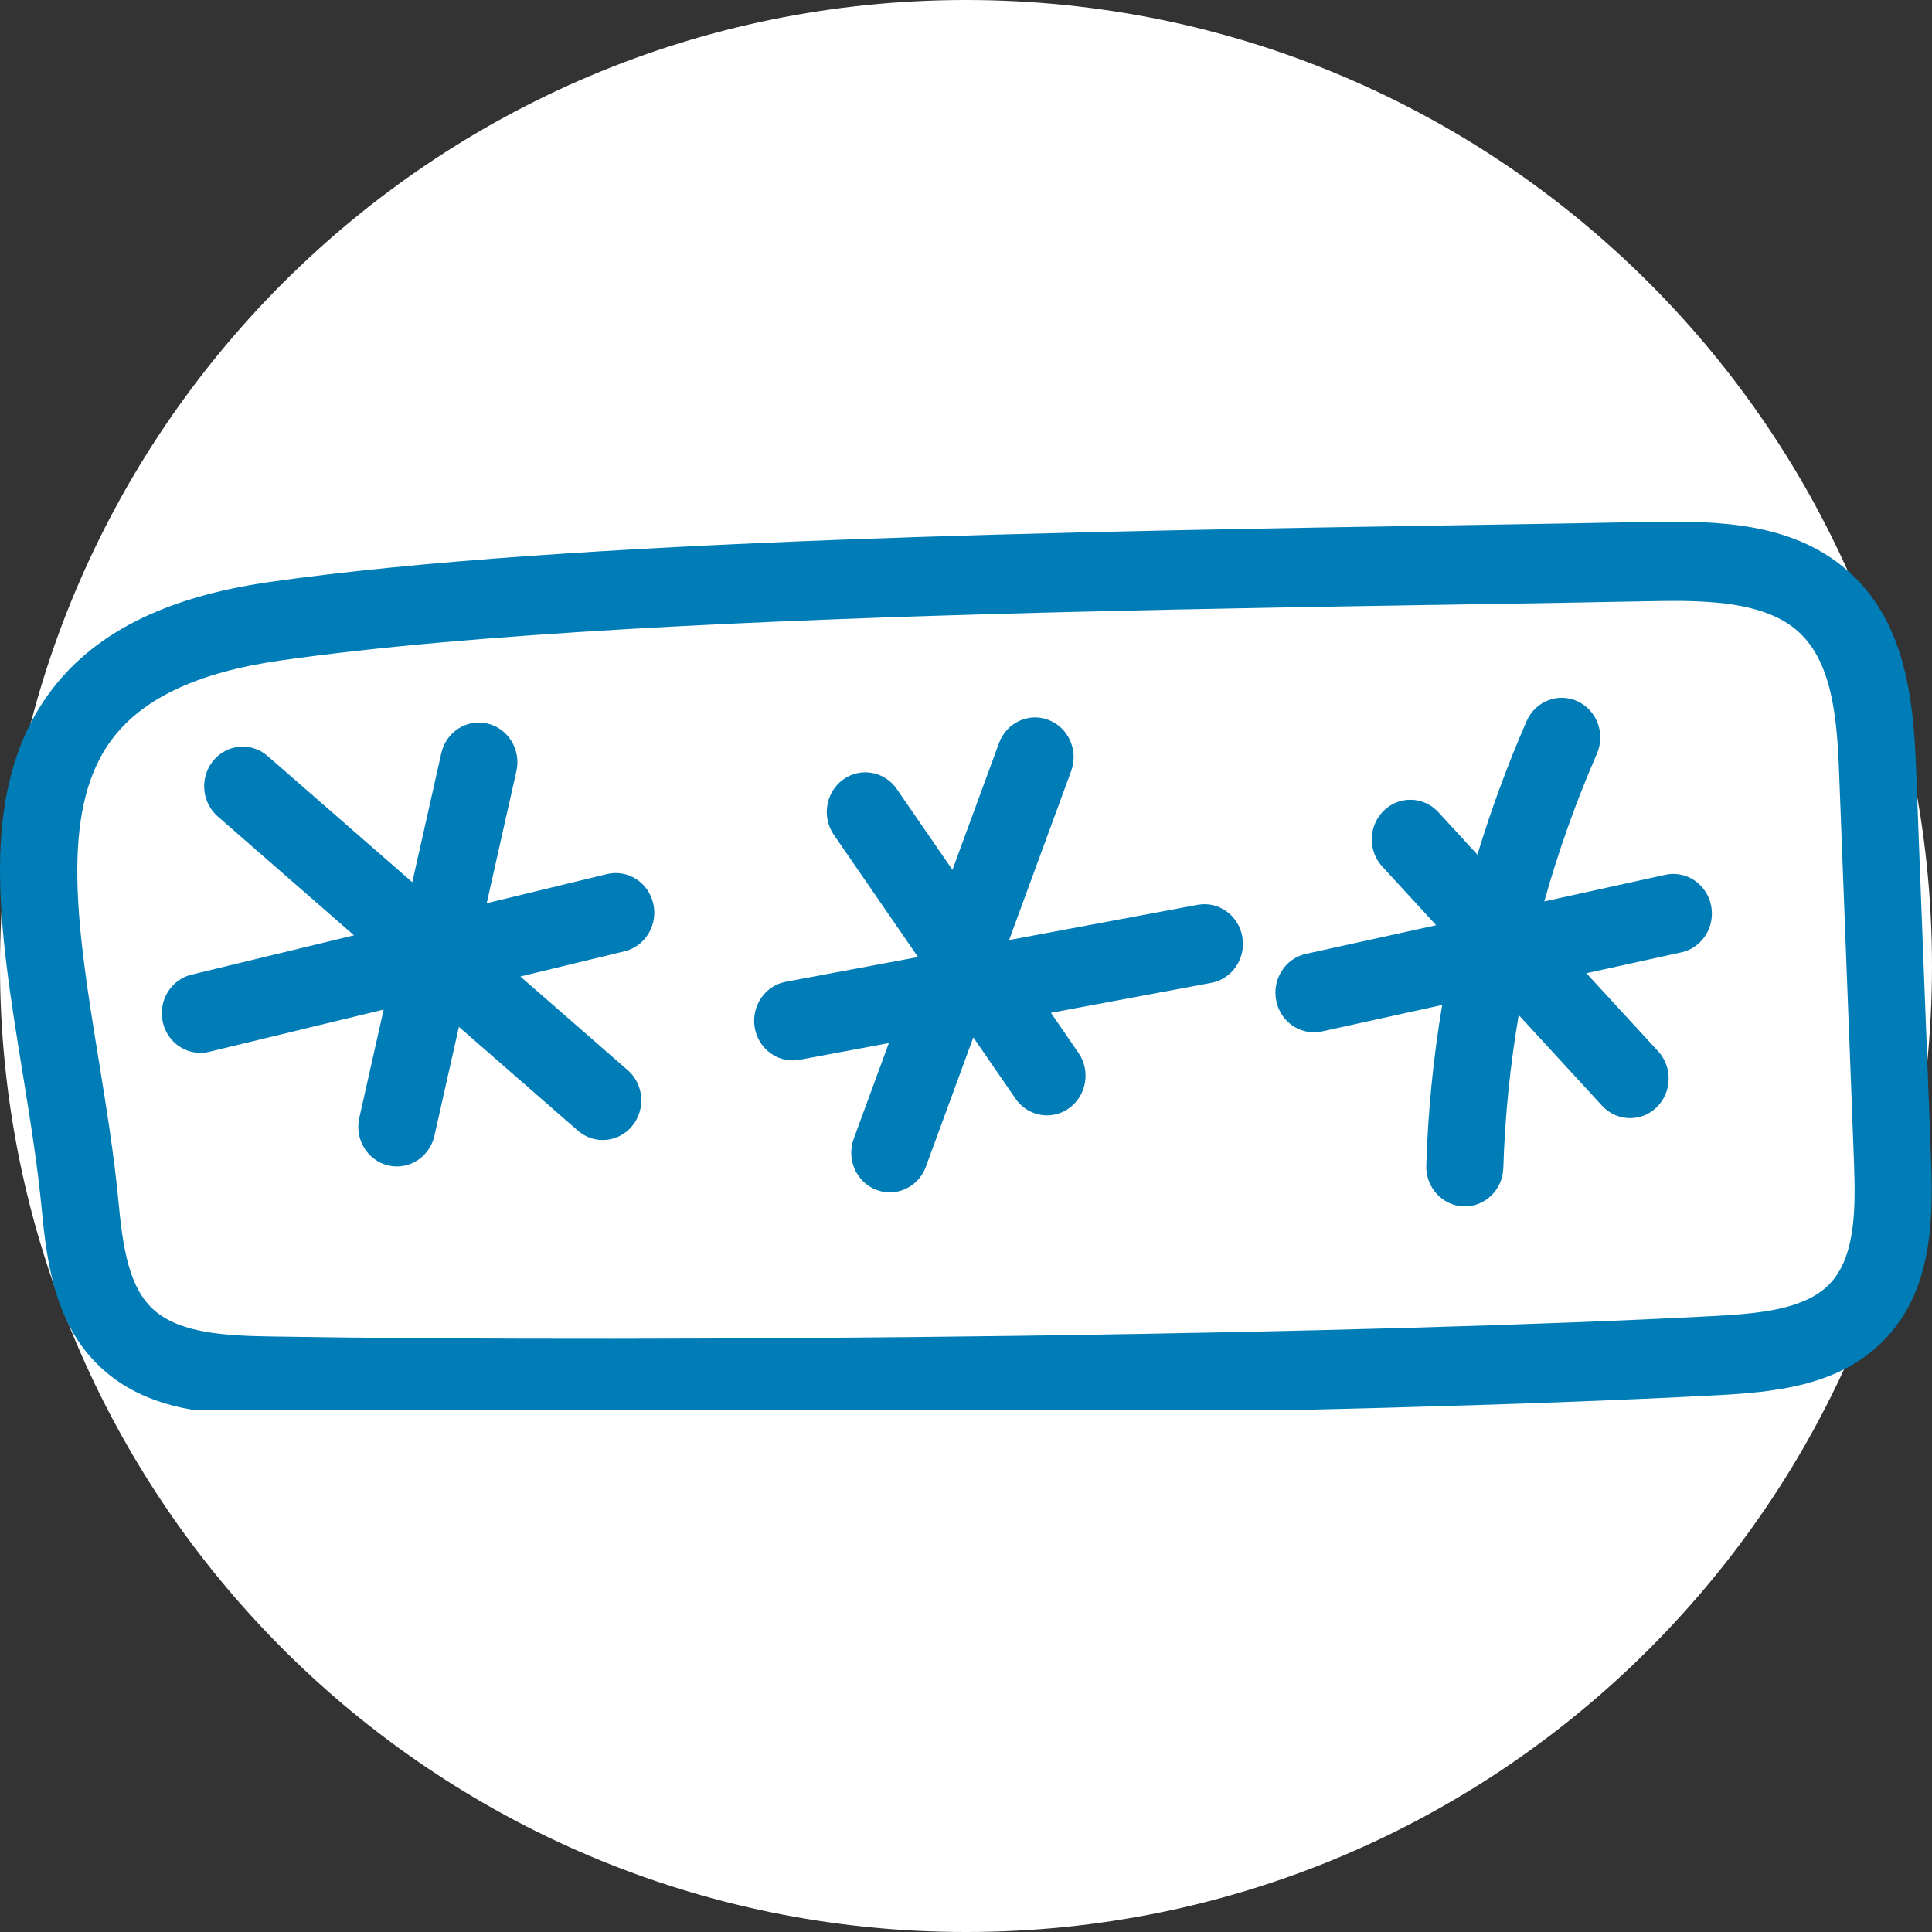
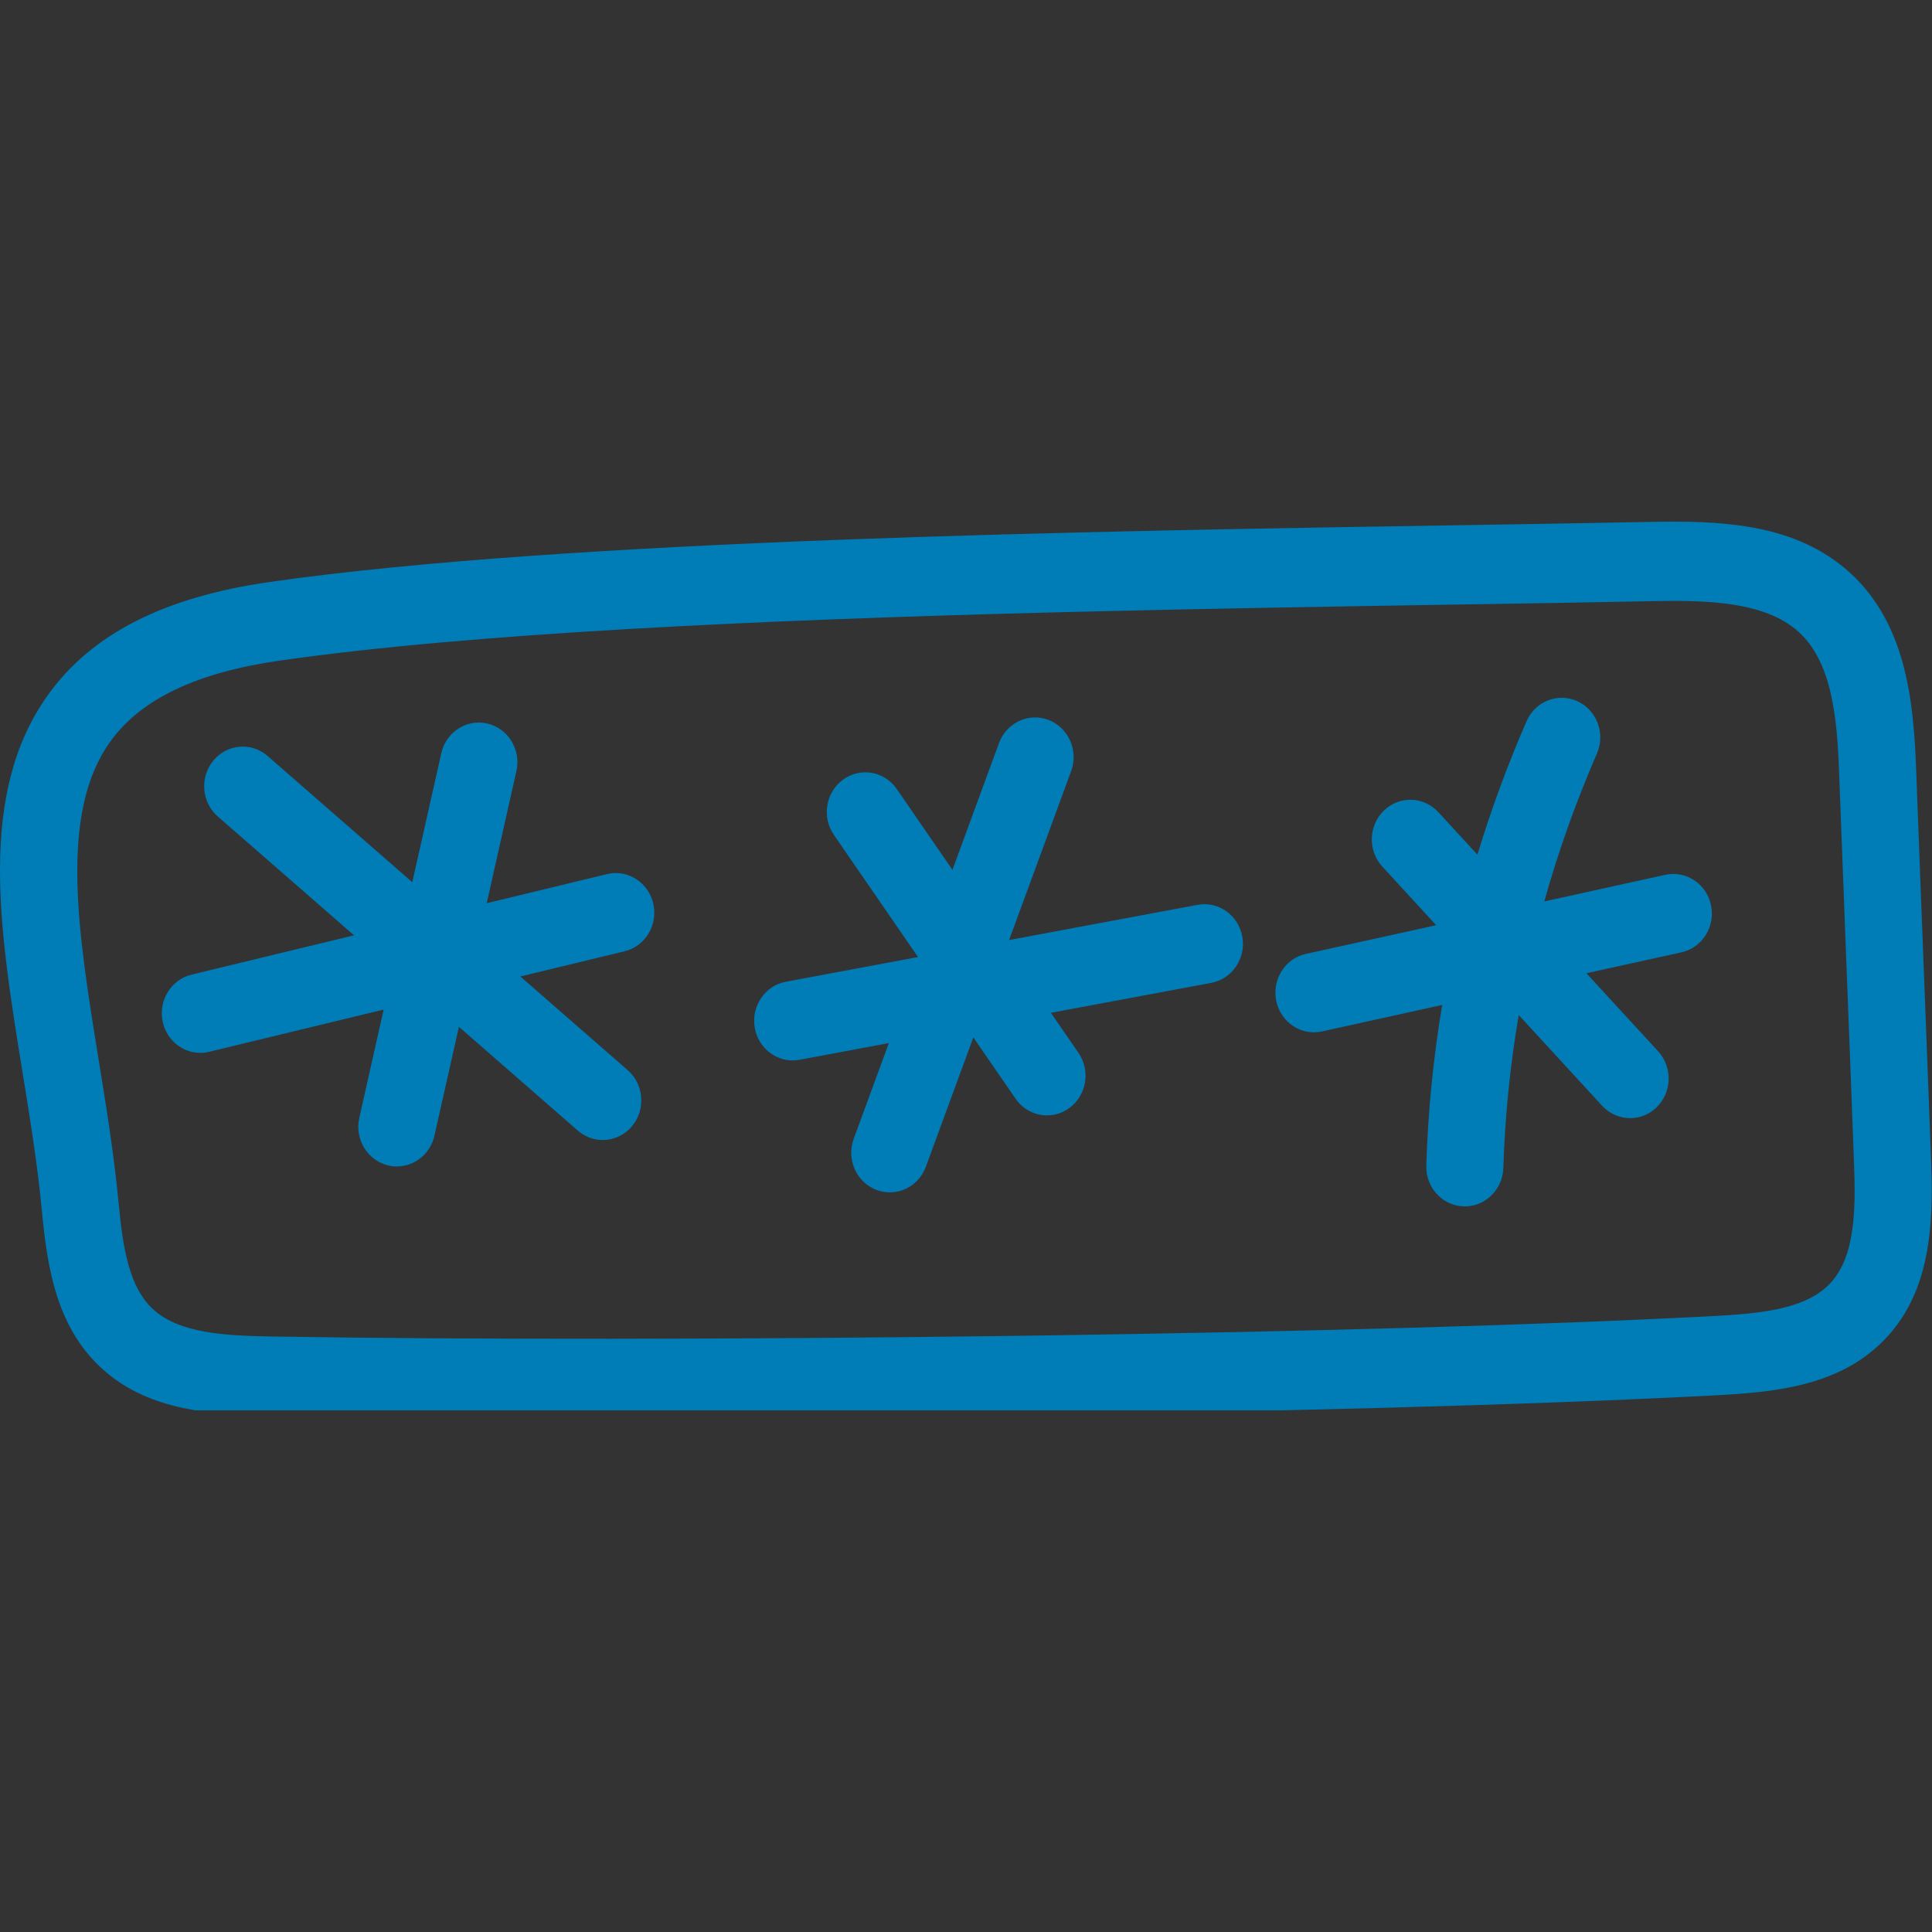
<svg xmlns="http://www.w3.org/2000/svg" width="100" height="100" viewBox="0 0 100 100" fill="none">
  <rect x="0" y="0" width="100" height="100" fill="#333333" stroke="none" />
  <g clip-path="url(#clip0_3898_2)">
-     <path d="M50 100C77.614 100 100 77.614 100 50C100 22.386 77.614 0 50 0C22.386 0 0 22.386 0 50C0 77.614 22.386 100 50 100Z" fill="white" />
    <g clip-path="url(#clip1_3898_2)">
      <path fill-rule="evenodd" clip-rule="evenodd" d="M85.364 27.014C88.944 26.942 92.67 27.065 95.47 29.398C98.635 32.035 99.045 36.179 99.181 39.856C99.31 43.342 99.438 46.656 99.567 49.971C99.696 53.289 99.824 56.607 99.953 60.096C99.956 60.177 99.959 60.258 99.962 60.339L99.975 60.828C100.046 63.939 99.771 67.32 97.204 69.668C94.946 71.734 91.855 72.06 88.883 72.217C79.027 72.738 65.145 73.087 51.272 73.263L49.423 73.286C42.954 73.361 36.525 73.399 30.548 73.399C24.386 73.399 18.703 73.359 13.949 73.279C10.947 73.228 7.819 73.011 5.469 71.007C2.946 68.855 2.453 65.689 2.164 62.633C1.943 60.289 1.547 57.849 1.164 55.489C-0.038 48.083 -1.174 41.087 2.478 35.976C4.731 32.822 8.485 30.907 13.954 30.124C29.298 27.927 56.12 27.496 75.704 27.182C79.205 27.125 82.512 27.072 85.364 27.014ZM86.614 31.103C86.224 31.103 85.833 31.109 85.443 31.117C82.583 31.175 79.272 31.228 75.766 31.285C69.602 31.384 62.716 31.494 55.704 31.668L54.019 31.711C39.401 32.093 24.445 32.765 14.505 34.189C10.158 34.811 7.276 36.19 5.694 38.405C3.04 42.12 4.041 48.286 5.1 54.814C5.494 57.242 5.901 59.752 6.136 62.236C6.354 64.533 6.661 66.692 8.017 67.849C9.372 69.004 11.627 69.136 14.014 69.176C24.075 69.345 38.31 69.335 52.429 69.145L54.545 69.115C67.232 68.928 79.652 68.596 88.678 68.119C91.036 67.994 93.26 67.785 94.551 66.603C96.023 65.256 96.057 62.727 95.965 60.252C95.837 56.766 95.708 53.45 95.579 50.134C95.451 46.817 95.322 43.5 95.193 40.012C95.086 37.108 94.825 34.142 92.957 32.586C91.444 31.325 89.063 31.103 86.614 31.103ZM79.014 37.332C79.464 36.297 80.645 35.834 81.65 36.297C82.656 36.76 83.106 37.974 82.656 39.008C81.566 41.514 80.658 44.068 79.932 46.658L86.194 45.28C87.27 45.043 88.332 45.749 88.563 46.857C88.793 47.965 88.107 49.056 87.029 49.293L82.112 50.375L85.825 54.414C86.581 55.238 86.546 56.536 85.745 57.315C85.359 57.69 84.867 57.875 84.375 57.875C83.845 57.875 83.317 57.66 82.924 57.233L78.609 52.538C78.163 55.151 77.895 57.793 77.812 60.455C77.778 61.566 76.892 62.442 75.819 62.442C75.797 62.442 75.776 62.442 75.754 62.441C74.653 62.405 73.789 61.457 73.824 60.325C73.91 57.531 74.188 54.759 74.647 52.017L68.428 53.386C68.288 53.417 68.147 53.432 68.009 53.432C67.088 53.432 66.26 52.772 66.06 51.809C65.829 50.701 66.516 49.61 67.593 49.373L74.337 47.889L71.549 44.856C70.792 44.033 70.828 42.734 71.629 41.956C72.43 41.177 73.692 41.215 74.449 42.038L76.471 44.237C77.18 41.903 78.027 39.599 79.014 37.332ZM51.708 38.462C52.098 37.402 53.248 36.866 54.28 37.267C55.311 37.667 55.831 38.851 55.442 39.911L52.231 48.657L61.983 46.835C63.066 46.63 64.106 47.371 64.303 48.486C64.5 49.601 63.781 50.669 62.697 50.872L54.395 52.423L55.82 54.493C56.457 55.418 56.244 56.699 55.345 57.353C54.995 57.608 54.592 57.731 54.193 57.731C53.568 57.731 52.952 57.429 52.563 56.865L50.38 53.695L47.923 60.389C47.621 61.211 46.862 61.716 46.056 61.716C45.821 61.716 45.583 61.674 45.351 61.584C44.32 61.184 43.8 60 44.189 58.94L46.007 53.99L41.387 54.854C41.266 54.876 41.146 54.887 41.028 54.887C40.082 54.887 39.242 54.192 39.067 53.202C38.87 52.087 39.589 51.019 40.673 50.816L47.517 49.537L43.162 43.213C42.525 42.289 42.738 41.008 43.637 40.353C44.537 39.698 45.782 39.917 46.419 40.842L49.299 45.024L51.708 38.462ZM22.841 38.989C23.089 37.885 24.158 37.195 25.234 37.452C26.308 37.707 26.977 38.809 26.729 39.913L25.192 46.75L31.414 45.244C32.485 44.984 33.561 45.668 33.813 46.771C34.066 47.874 33.401 48.978 32.328 49.238L26.934 50.543L32.49 55.391C33.33 56.124 33.433 57.418 32.72 58.282C32.326 58.761 31.764 59.007 31.198 59.007C30.742 59.007 30.283 58.847 29.908 58.519L23.753 53.149L22.486 58.785C22.272 59.734 21.451 60.375 20.543 60.375C20.395 60.375 20.243 60.358 20.092 60.322C19.018 60.067 18.349 58.965 18.597 57.861L19.858 52.256L10.828 54.441C10.674 54.479 10.521 54.496 10.369 54.496C9.464 54.496 8.645 53.859 8.428 52.914C8.176 51.811 8.841 50.707 9.914 50.447L18.323 48.412L11.272 42.261C10.432 41.528 10.329 40.233 11.042 39.369C11.755 38.505 13.014 38.398 13.854 39.132L21.34 45.663L22.841 38.989Z" fill="#007CB7" />
    </g>
  </g>
  <defs>
    <clipPath id="clip0_3898_2">
      <rect width="100" height="100" fill="white" />
    </clipPath>
    <clipPath id="clip1_3898_2">
      <rect width="100" height="46" fill="white" transform="translate(0 27)" />
    </clipPath>
  </defs>
</svg>